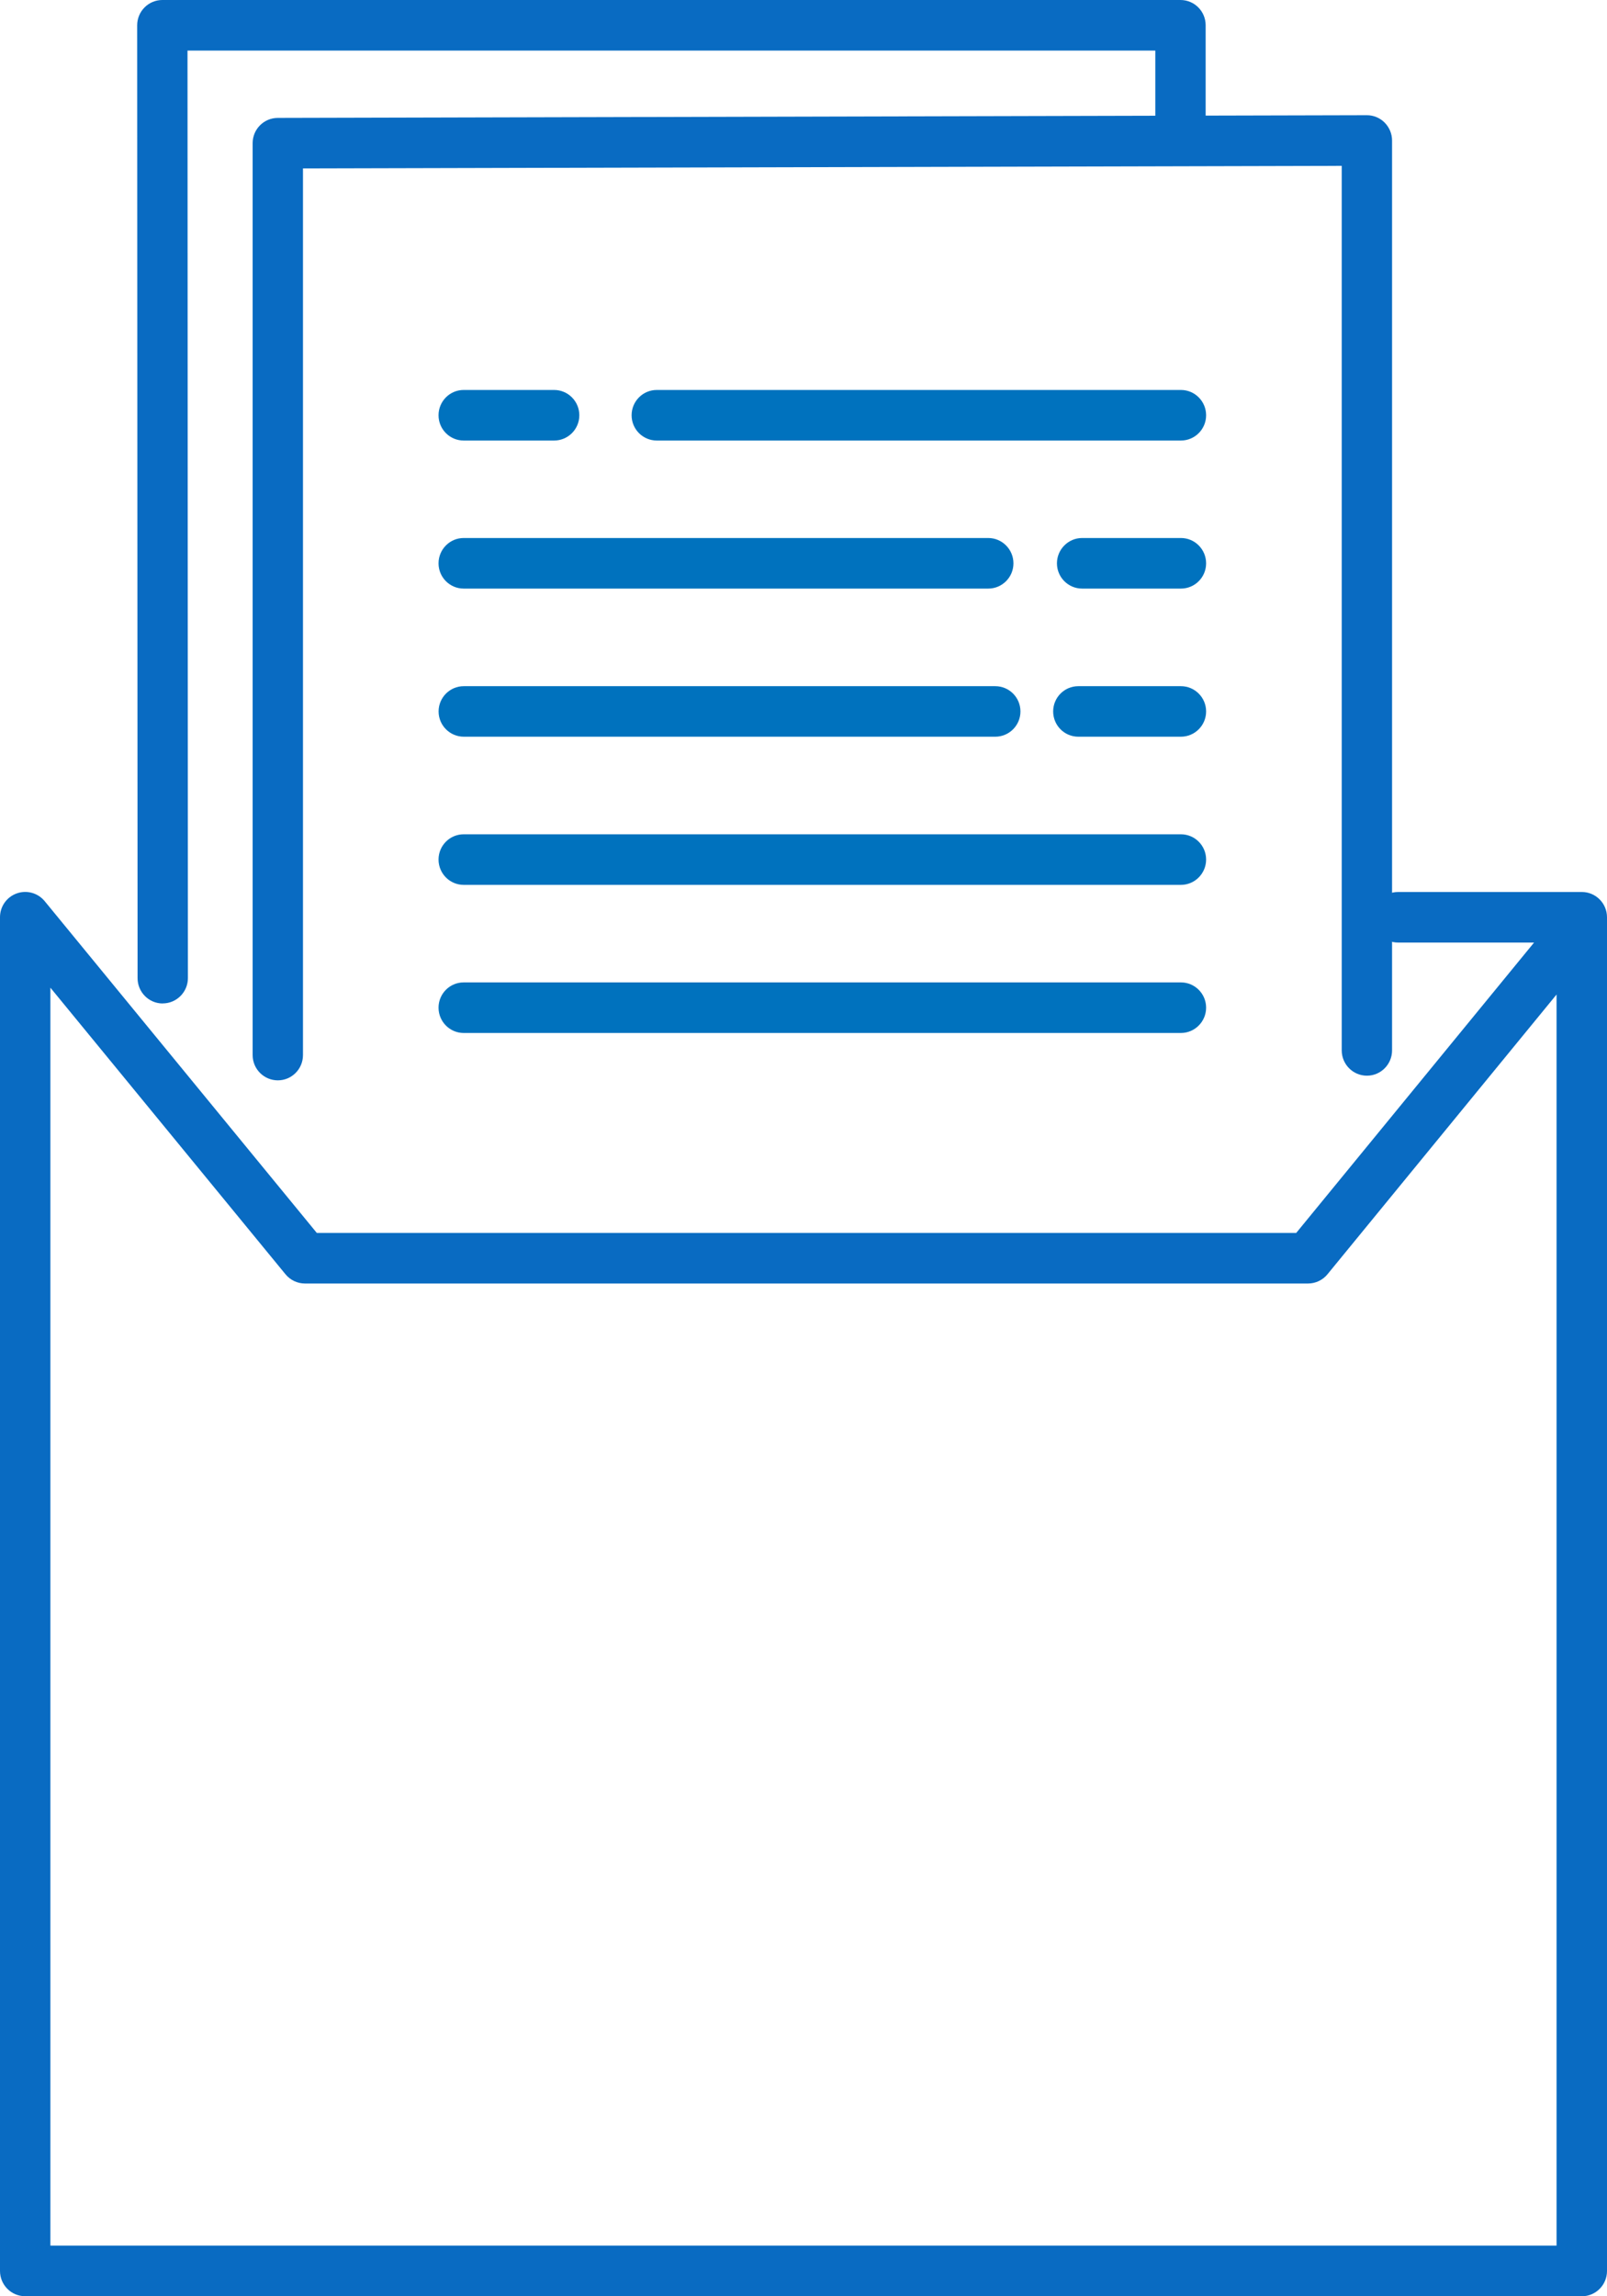
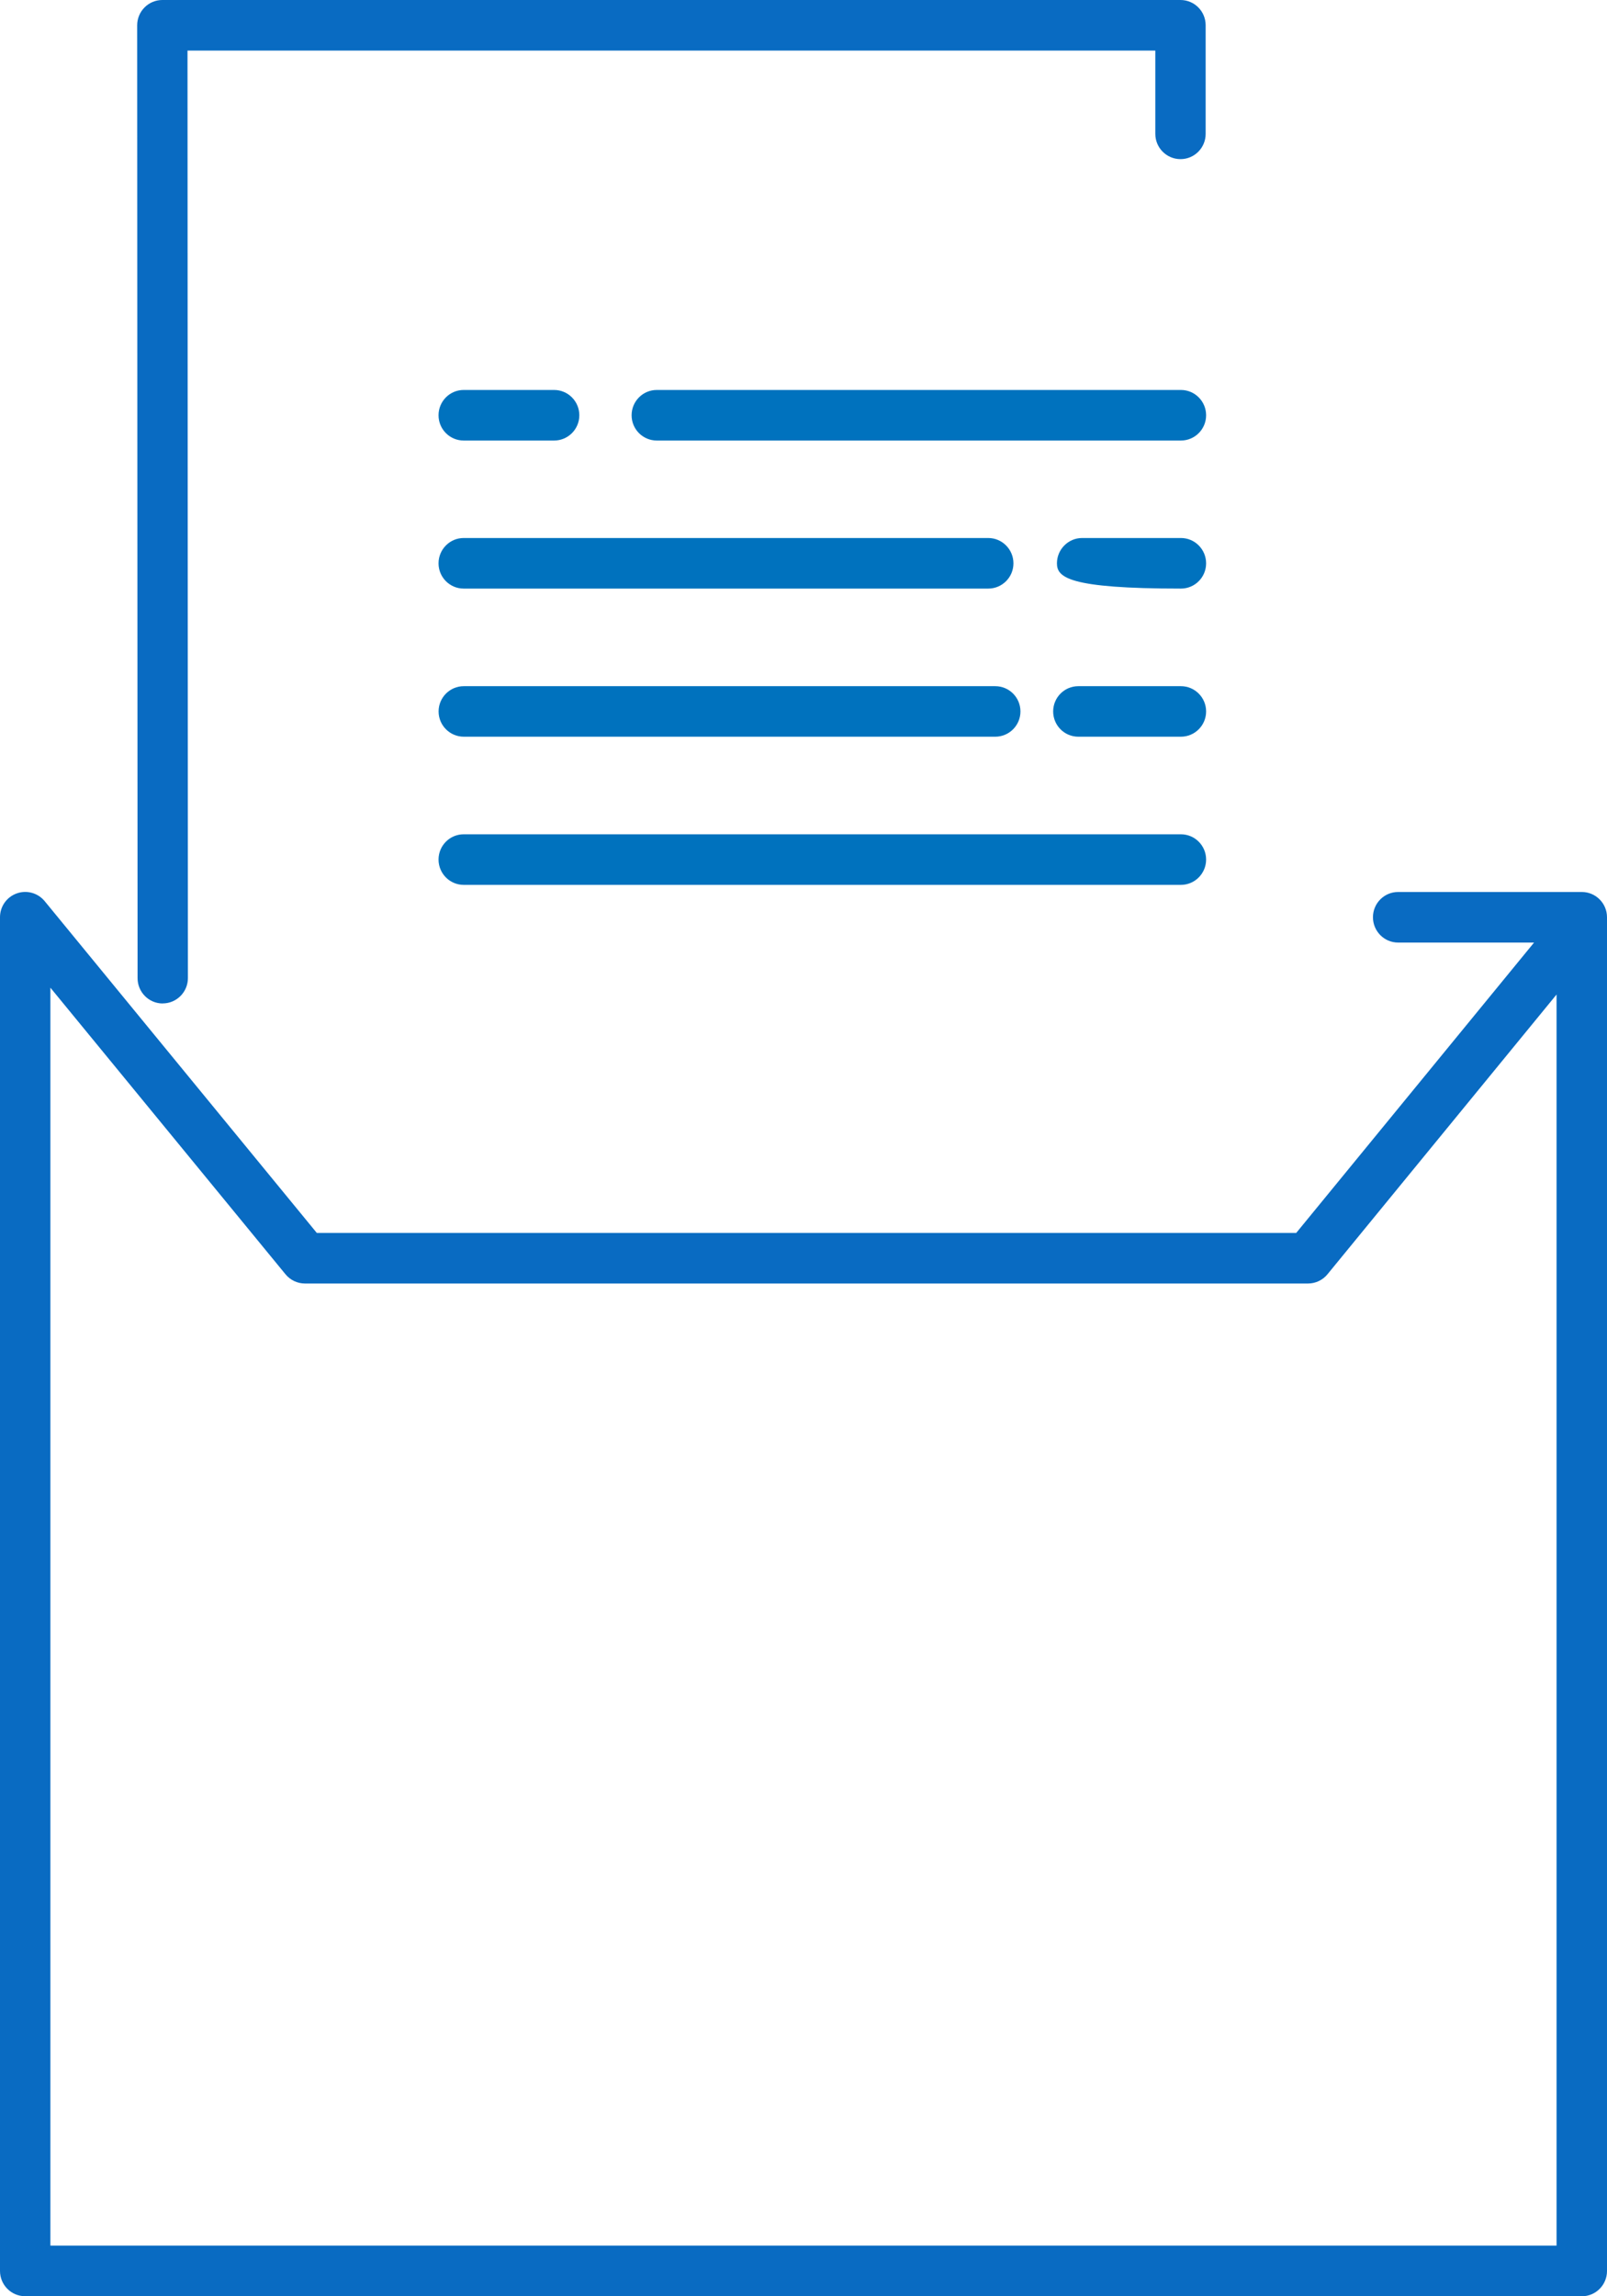
<svg xmlns="http://www.w3.org/2000/svg" width="28" height="40" viewBox="0 0 28 40" fill="none">
-   <path d="M20.576 17.994H8.079C7.837 17.994 7.641 17.796 7.641 17.553C7.641 17.31 7.837 17.113 8.079 17.113H20.576C20.818 17.113 21.015 17.31 21.015 17.553C21.015 17.796 20.818 17.994 20.576 17.994Z" fill="#0072BE" />
  <path d="M20.576 15.414H8.079C7.837 15.414 7.641 15.216 7.641 14.973C7.641 14.73 7.837 14.533 8.079 14.533H20.576C20.818 14.533 21.015 14.73 21.015 14.973C21.015 15.216 20.818 15.414 20.576 15.414Z" fill="#0072BE" />
  <path d="M20.576 12.833H18.788C18.546 12.833 18.35 12.636 18.35 12.393C18.35 12.15 18.546 11.953 18.788 11.953H20.576C20.818 11.953 21.015 12.15 21.015 12.393C21.015 12.636 20.818 12.833 20.576 12.833Z" fill="#0072BE" />
  <path d="M17.341 12.833H8.081C7.839 12.833 7.642 12.636 7.642 12.393C7.642 12.15 7.839 11.953 8.081 11.953H17.341C17.584 11.953 17.78 12.15 17.78 12.393C17.78 12.636 17.584 12.833 17.341 12.833Z" fill="#0072BE" />
-   <path d="M20.576 10.253H18.855C18.613 10.253 18.416 10.056 18.416 9.813C18.416 9.57 18.613 9.372 18.855 9.372H20.576C20.819 9.372 21.015 9.57 21.015 9.813C21.015 10.056 20.819 10.253 20.576 10.253Z" fill="#0072BE" />
+   <path d="M20.576 10.253C18.613 10.253 18.416 10.056 18.416 9.813C18.416 9.57 18.613 9.372 18.855 9.372H20.576C20.819 9.372 21.015 9.57 21.015 9.813C21.015 10.056 20.819 10.253 20.576 10.253Z" fill="#0072BE" />
  <path d="M17.219 10.253H8.079C7.837 10.253 7.641 10.056 7.641 9.813C7.641 9.57 7.837 9.372 8.079 9.372H17.219C17.461 9.372 17.658 9.57 17.658 9.813C17.658 10.056 17.461 10.253 17.219 10.253Z" fill="#0072BE" />
  <path d="M20.576 7.674H11.444C11.201 7.674 11.005 7.477 11.005 7.234C11.005 6.99 11.201 6.793 11.444 6.793H20.576C20.818 6.793 21.015 6.99 21.015 7.234C21.015 7.477 20.818 7.674 20.576 7.674Z" fill="#0072BE" />
  <path d="M9.655 7.674H8.079C7.837 7.674 7.641 7.477 7.641 7.234C7.641 6.99 7.837 6.793 8.079 6.793H9.655C9.897 6.793 10.094 6.99 10.094 7.234C10.094 7.477 9.897 7.674 9.655 7.674Z" fill="#0072BE" />
-   <path d="M4.841 18.819C4.599 18.819 4.402 18.622 4.402 18.379V2.494C4.402 2.251 4.598 2.054 4.84 2.054L23.816 2.007H23.817C23.933 2.007 24.044 2.053 24.126 2.136C24.208 2.219 24.255 2.331 24.255 2.448V18.297C24.255 18.541 24.058 18.738 23.817 18.738C23.575 18.738 23.378 18.541 23.378 18.297V2.889L5.279 2.934V18.379C5.279 18.622 5.083 18.819 4.841 18.819Z" fill="#096BC2" />
  <path d="M2.835 17.48C2.593 17.48 2.397 17.282 2.397 17.039L2.39 0.441C2.39 0.325 2.436 0.212 2.518 0.13C2.6 0.047 2.711 0 2.828 0H20.569C20.811 0 21.007 0.197 21.007 0.44V2.332C21.007 2.575 20.811 2.772 20.569 2.772C20.327 2.772 20.13 2.575 20.13 2.332V0.881H3.267L3.274 17.038C3.274 17.281 3.077 17.479 2.835 17.479V17.48Z" fill="#096BC2" />
  <path d="M27.56 39.999H0.438C0.196 39.999 0 39.802 0 39.559V15.977C0 15.791 0.116 15.626 0.291 15.563C0.465 15.5 0.66 15.554 0.778 15.697L5.52 21.477H22.585L26.729 16.419H24.36C24.118 16.419 23.922 16.221 23.922 15.978C23.922 15.735 24.118 15.538 24.36 15.538H27.561C27.803 15.538 28 15.735 28 15.978V39.56C28 39.803 27.803 40 27.561 40L27.56 39.999ZM0.877 39.117H27.121V17.324L23.129 22.198C23.046 22.299 22.922 22.358 22.791 22.358H5.313C5.182 22.358 5.058 22.299 4.975 22.198L0.878 17.205V39.118L0.877 39.117Z" fill="#096BC2" />
</svg>